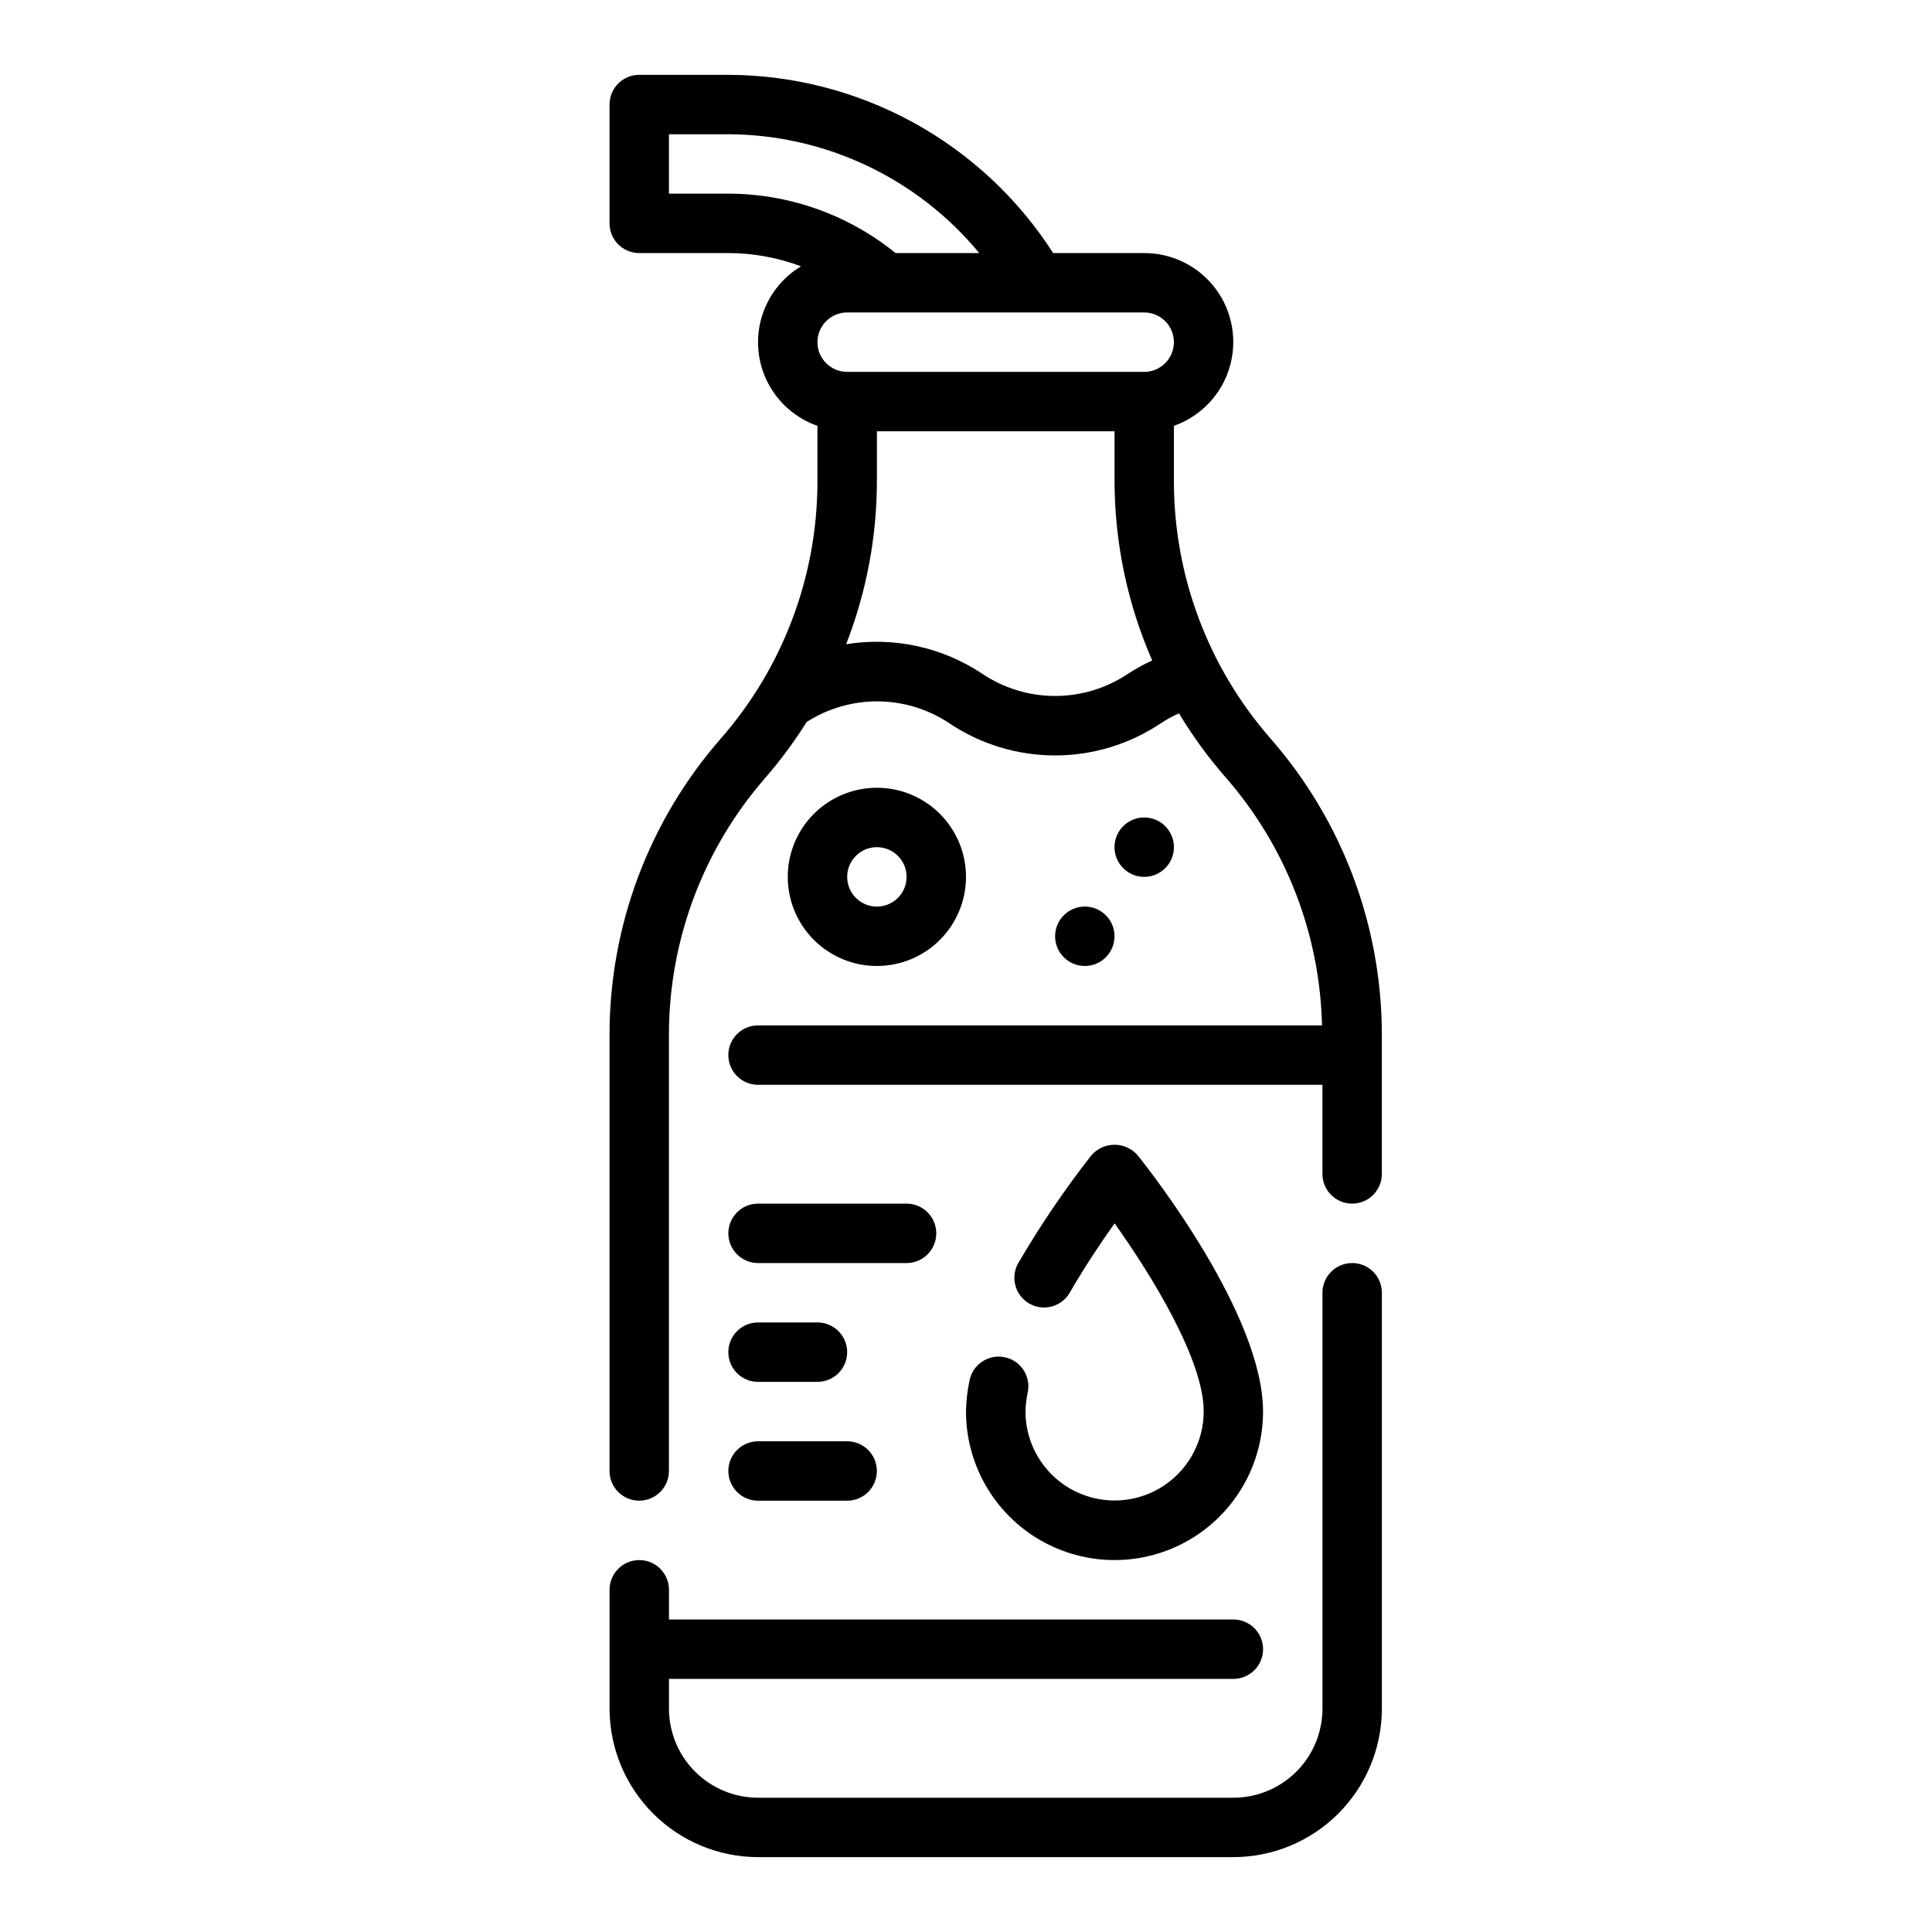
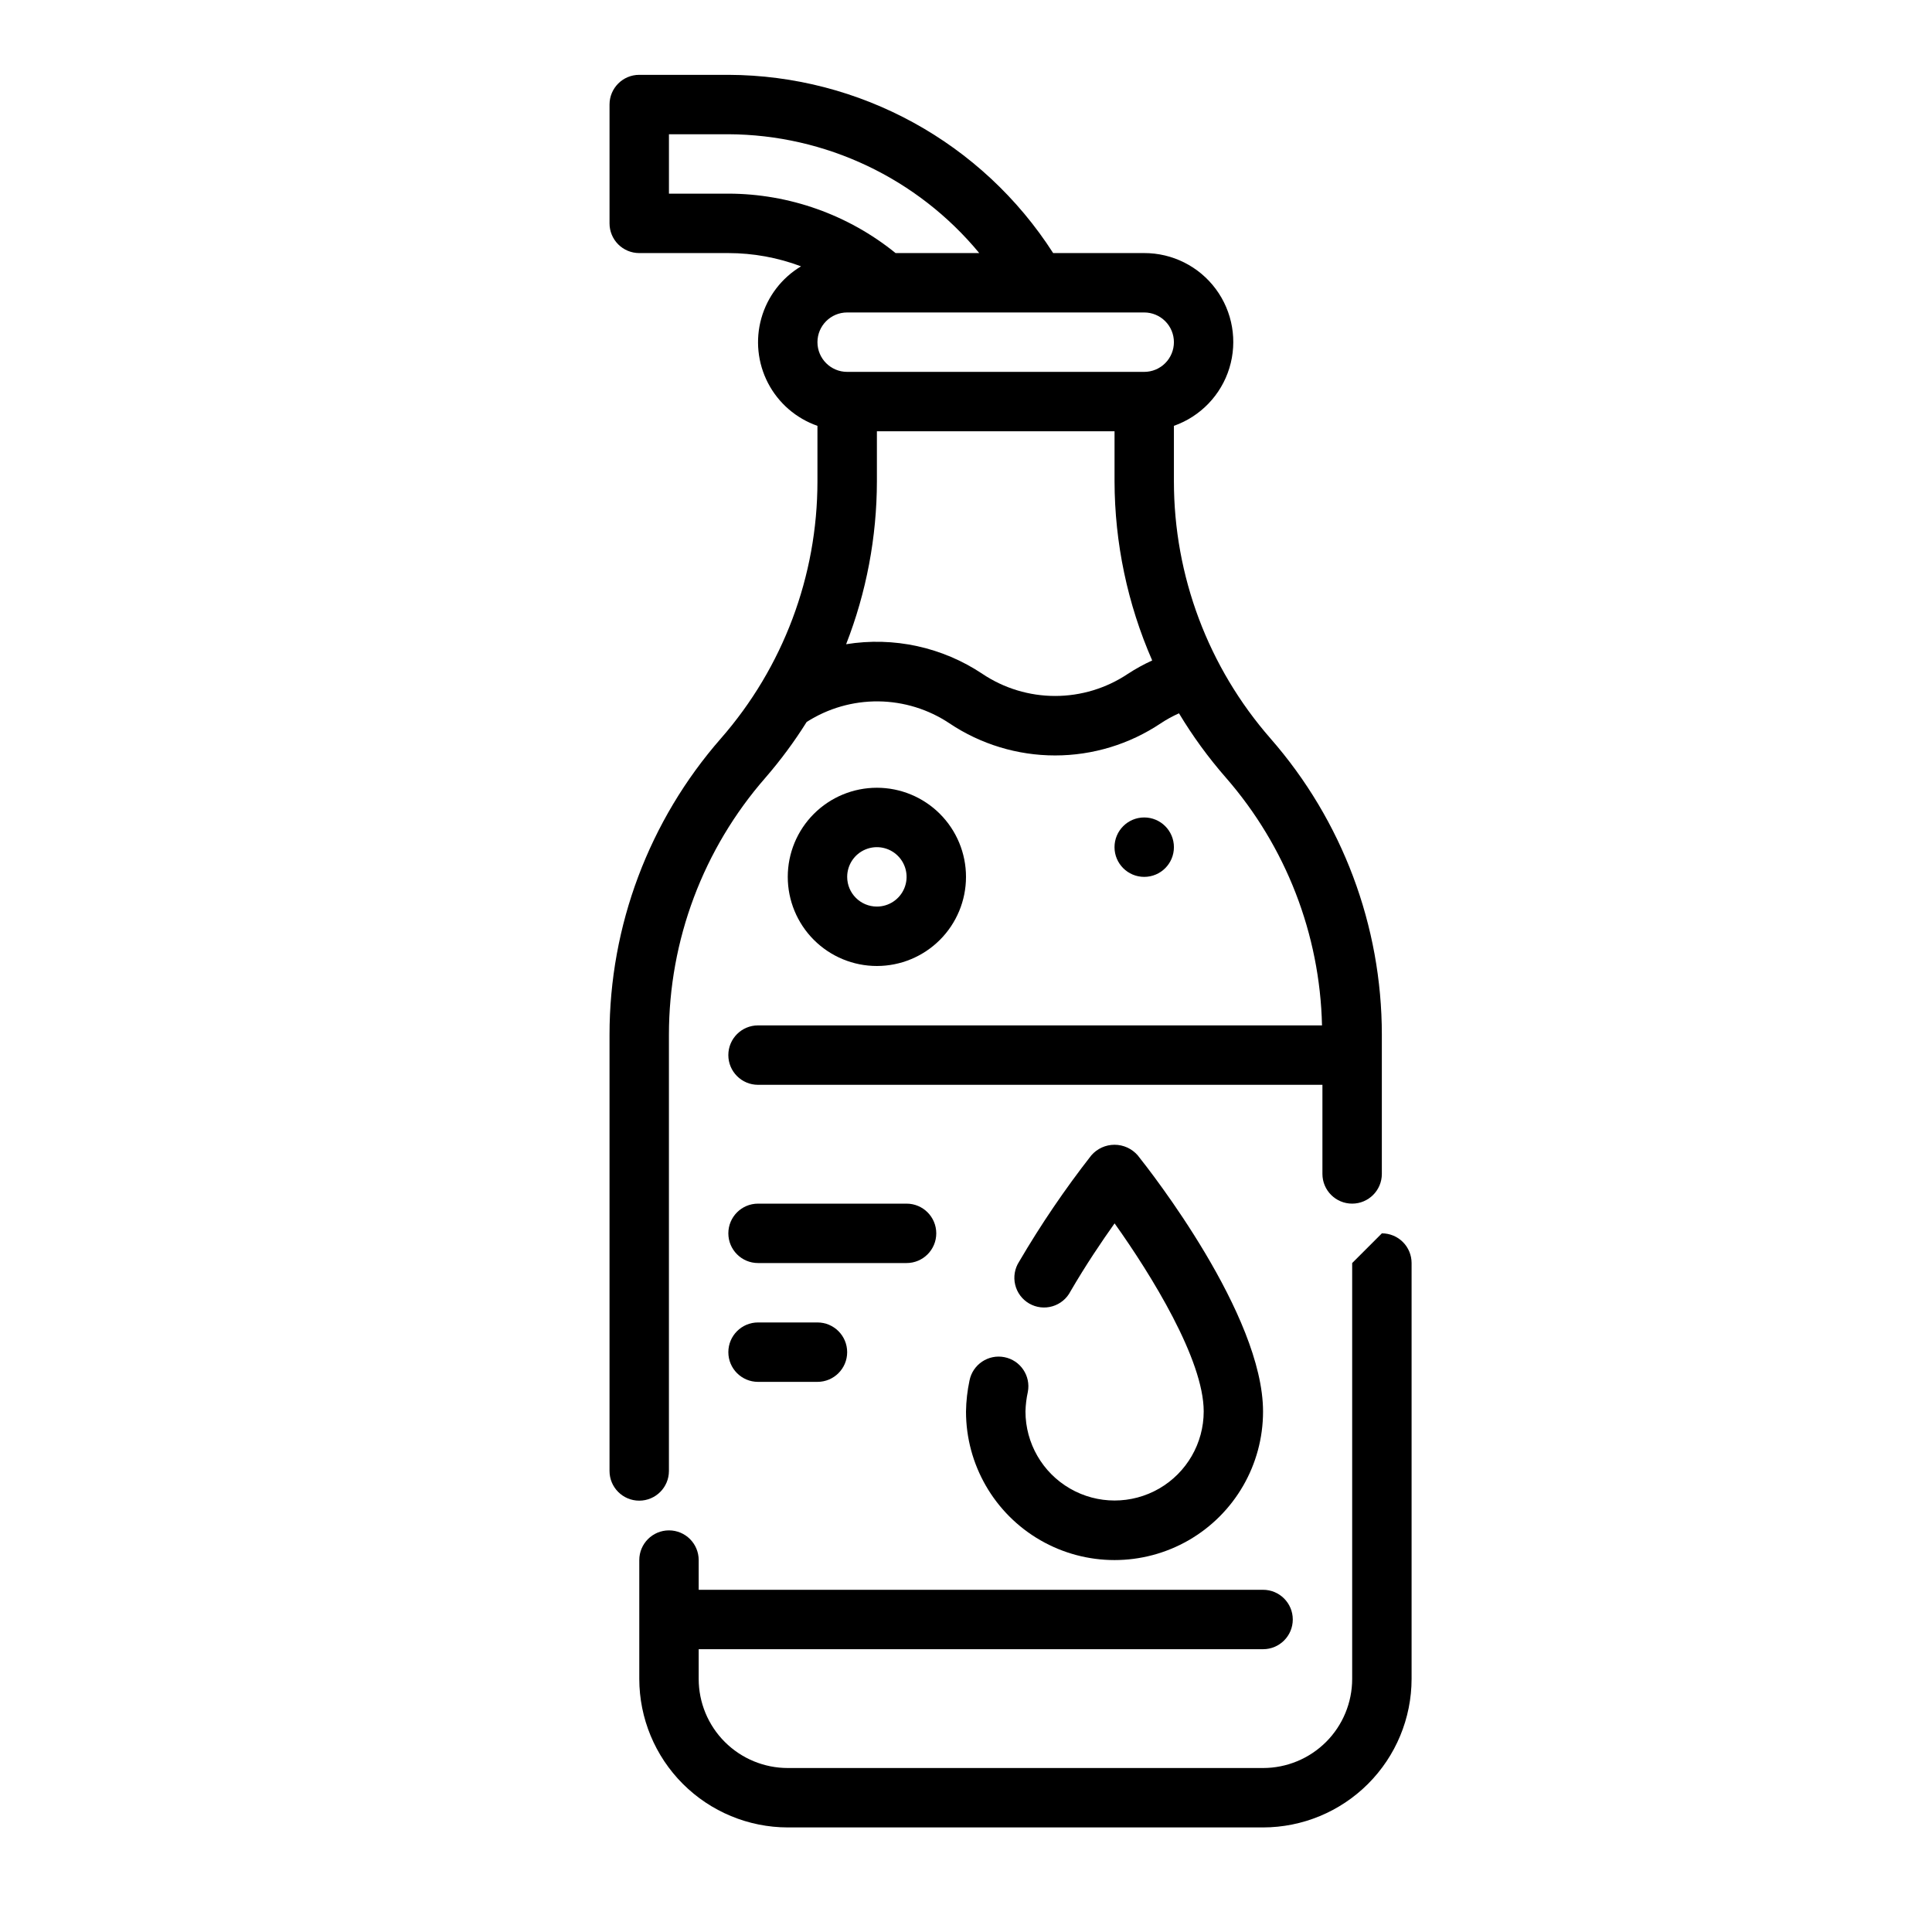
<svg xmlns="http://www.w3.org/2000/svg" fill="#000000" width="800px" height="800px" version="1.1" viewBox="144 144 512 512">
  <g>
-     <path d="m502.34 478.72c-4.348 0-7.875 3.523-7.875 7.871v110.21c0 6.262-2.484 12.27-6.914 16.699-4.43 4.426-10.438 6.914-16.699 6.914h-125.95c-6.262 0-12.27-2.488-16.699-6.914-4.43-4.43-6.918-10.438-6.918-16.699v-7.875h149.57c4.348 0 7.871-3.523 7.871-7.871 0-4.348-3.523-7.871-7.871-7.871h-149.57v-7.871c0-4.348-3.523-7.875-7.871-7.875s-7.871 3.527-7.871 7.875v31.488c0.012 10.434 4.164 20.438 11.543 27.816 7.379 7.379 17.383 11.531 27.816 11.543h125.95c10.434-0.012 20.438-4.164 27.816-11.543 7.379-7.379 11.531-17.383 11.543-27.816v-110.21c0-2.086-0.828-4.09-2.305-5.566-1.477-1.477-3.481-2.305-5.566-2.305z" />
+     <path d="m502.34 478.72v110.21c0 6.262-2.484 12.27-6.914 16.699-4.43 4.426-10.438 6.914-16.699 6.914h-125.95c-6.262 0-12.27-2.488-16.699-6.914-4.43-4.43-6.918-10.438-6.918-16.699v-7.875h149.57c4.348 0 7.871-3.523 7.871-7.871 0-4.348-3.523-7.871-7.871-7.871h-149.57v-7.871c0-4.348-3.523-7.875-7.871-7.875s-7.871 3.527-7.871 7.875v31.488c0.012 10.434 4.164 20.438 11.543 27.816 7.379 7.379 17.383 11.531 27.816 11.543h125.95c10.434-0.012 20.438-4.164 27.816-11.543 7.379-7.379 11.531-17.383 11.543-27.816v-110.21c0-2.086-0.828-4.09-2.305-5.566-1.477-1.477-3.481-2.305-5.566-2.305z" />
    <path d="m480.7 339.71c-16.504-18.867-25.602-43.082-25.602-68.148v-14.711c7.055-2.488 12.512-8.172 14.703-15.324 2.188-7.152 0.855-14.918-3.598-20.93-4.457-6.008-11.496-9.547-18.977-9.531h-24.129c-18.812-29.336-51.227-47.121-86.078-47.234h-23.617c-4.348 0-7.871 3.527-7.871 7.875v31.488c0 2.086 0.828 4.09 2.305 5.566 1.477 1.477 3.481 2.305 5.566 2.305h23.617c6.578 0.004 13.105 1.191 19.262 3.512-5.129 3.074-8.887 7.992-10.512 13.746-1.625 5.75-0.988 11.91 1.773 17.211 2.762 5.301 7.445 9.348 13.09 11.316v14.711c0 25.066-9.094 49.281-25.598 68.148-19.023 21.73-29.508 49.629-29.504 78.508v115.6c0 4.348 3.523 7.871 7.871 7.871s7.871-3.523 7.871-7.871v-115.6c0-25.066 9.098-49.281 25.602-68.148 4.004-4.625 7.648-9.551 10.895-14.738 5.66-3.625 12.258-5.523 18.98-5.461 6.727 0.066 13.285 2.09 18.875 5.824 8.281 5.543 18.02 8.504 27.984 8.504 9.965 0 19.707-2.961 27.988-8.504 1.535-1.02 3.16-1.91 4.848-2.66 3.625 6.035 7.781 11.734 12.414 17.035 15.914 18.234 24.934 41.473 25.488 65.668h-149.46c-4.348 0-7.871 3.523-7.871 7.871 0 4.348 3.523 7.875 7.871 7.875h149.57v23.617-0.004c0 4.348 3.527 7.875 7.875 7.875 4.348 0 7.871-3.527 7.871-7.875v-36.879c0-28.879-10.484-56.777-29.504-78.508zm-25.602-105.03c0 2.086-0.828 4.09-2.305 5.566-1.477 1.477-3.477 2.305-5.566 2.305h-78.719c-4.348 0-7.875-3.523-7.875-7.871s3.527-7.875 7.875-7.875h78.719c2.09 0 4.09 0.832 5.566 2.309 1.477 1.477 2.305 3.477 2.305 5.566zm-133.82-39.363v-15.742h15.746c25.734 0.109 50.094 11.645 66.484 31.488h-22.176c-12.535-10.156-28.176-15.715-44.309-15.746zm121.59 127.28c-5.699 3.809-12.398 5.84-19.25 5.84-6.852 0-13.551-2.031-19.246-5.84-10.617-7.102-23.531-9.914-36.141-7.871 5.371-13.758 8.137-28.395 8.156-43.164v-13.266h62.977v13.266c0.035 16.34 3.434 32.5 9.98 47.469-2.246 1.023-4.41 2.215-6.477 3.566z" />
    <path d="m410.17 503.66c-4.262-0.836-8.402 1.941-9.242 6.203-0.574 2.703-0.887 5.449-0.926 8.211 0 14.062 7.5 27.055 19.68 34.086 12.176 7.031 27.18 7.031 39.359 0 12.176-7.031 19.68-20.023 19.68-34.086 0-25.641-29.812-63.645-33.211-67.895-1.547-1.781-3.789-2.805-6.148-2.805s-4.602 1.023-6.148 2.805c-6.996 8.949-13.387 18.359-19.129 28.164-1.176 1.812-1.555 4.023-1.051 6.121 0.5 2.102 1.844 3.898 3.711 4.981 1.867 1.082 4.098 1.348 6.168 0.734 2.07-0.609 3.801-2.043 4.781-3.961 4.016-6.91 8.312-13.281 11.684-18.012 9.746 13.672 23.617 36.125 23.617 49.828 0 8.438-4.504 16.234-11.809 20.453-7.309 4.219-16.309 4.219-23.617 0s-11.809-12.016-11.809-20.453c0.047-1.738 0.254-3.465 0.629-5.164 0.82-4.258-1.961-8.375-6.219-9.211z" />
    <path d="m344.89 478.72h39.359c4.348 0 7.871-3.523 7.871-7.871s-3.523-7.871-7.871-7.871h-39.359c-4.348 0-7.871 3.523-7.871 7.871s3.523 7.871 7.871 7.871z" />
    <path d="m344.89 510.21h15.742c4.348 0 7.875-3.523 7.875-7.871 0-4.348-3.527-7.875-7.875-7.875h-15.742c-4.348 0-7.871 3.527-7.871 7.875 0 4.348 3.523 7.871 7.871 7.871z" />
-     <path d="m344.89 541.7h23.617c4.348 0 7.871-3.523 7.871-7.871 0-4.348-3.523-7.875-7.871-7.875h-23.617c-4.348 0-7.871 3.527-7.871 7.875 0 4.348 3.523 7.871 7.871 7.871z" />
    <path d="m400 376.38c0-6.266-2.488-12.27-6.918-16.699-4.43-4.43-10.438-6.918-16.699-6.918-6.266 0-12.27 2.488-16.699 6.918-4.43 4.43-6.918 10.434-6.918 16.699 0 6.262 2.488 12.27 6.918 16.699 4.43 4.43 10.434 6.918 16.699 6.918 6.262 0 12.27-2.488 16.699-6.918 4.43-4.43 6.918-10.438 6.918-16.699zm-31.488 0c0-3.184 1.918-6.055 4.859-7.273s6.328-0.543 8.578 1.707 2.926 5.637 1.707 8.578c-1.219 2.941-4.09 4.859-7.273 4.859-4.348 0-7.871-3.523-7.871-7.871z" />
-     <path d="m439.36 392.12c0 4.348-3.523 7.875-7.871 7.875-4.348 0-7.875-3.527-7.875-7.875s3.527-7.871 7.875-7.871c4.348 0 7.871 3.523 7.871 7.871" />
    <path d="m455.1 368.51c0 4.348-3.523 7.871-7.871 7.871-4.348 0-7.871-3.523-7.871-7.871 0-4.348 3.523-7.875 7.871-7.875 4.348 0 7.871 3.527 7.871 7.875" />
  </g>
</svg>